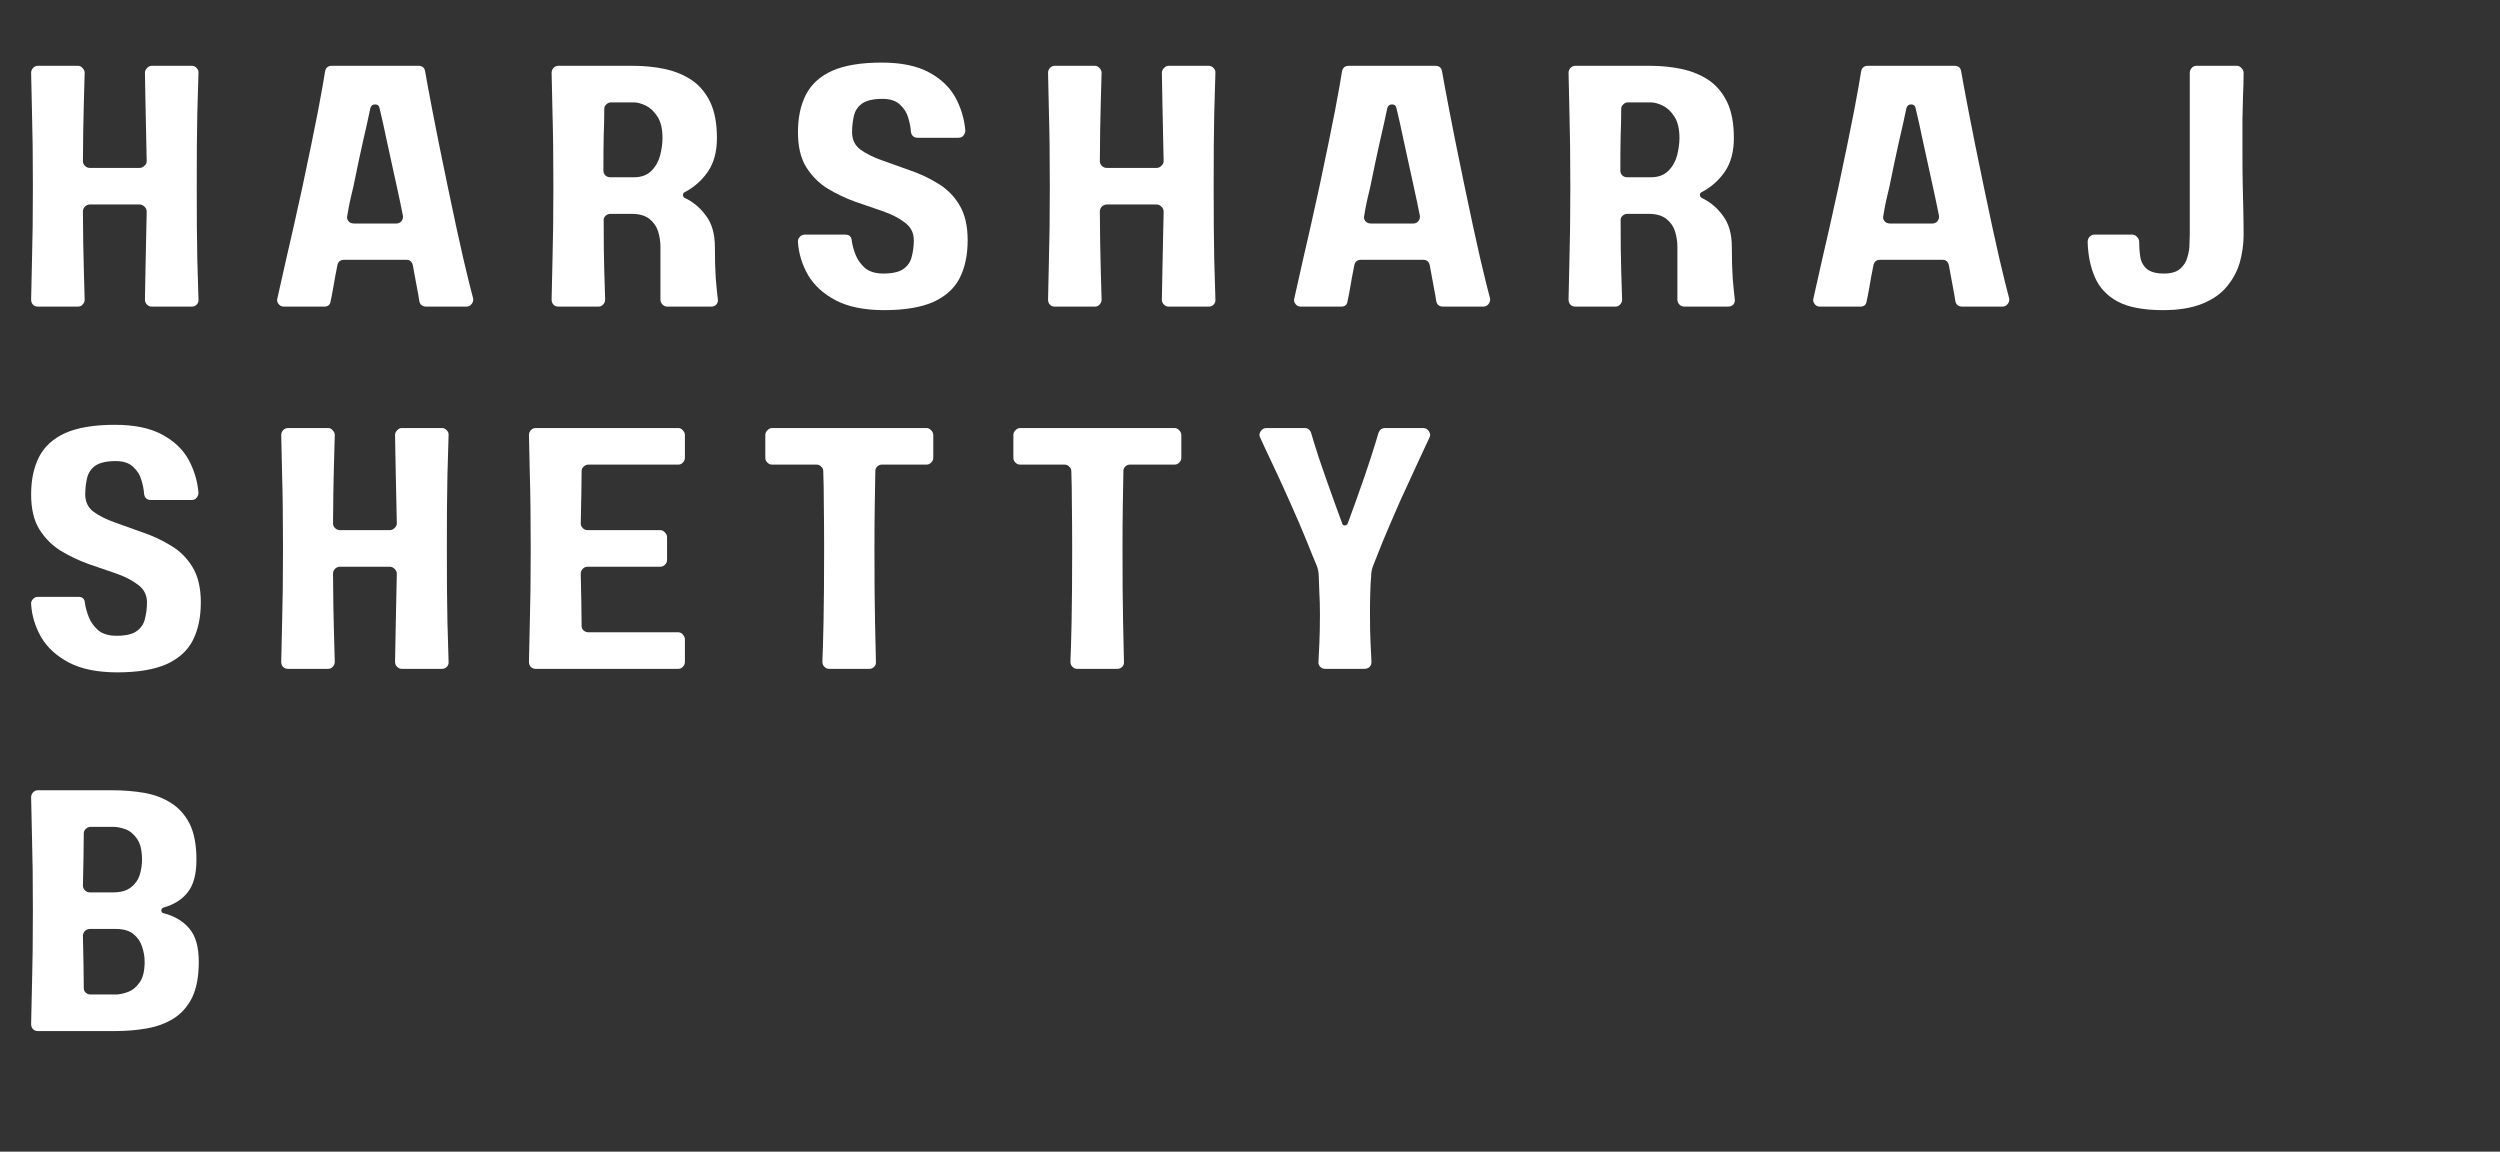
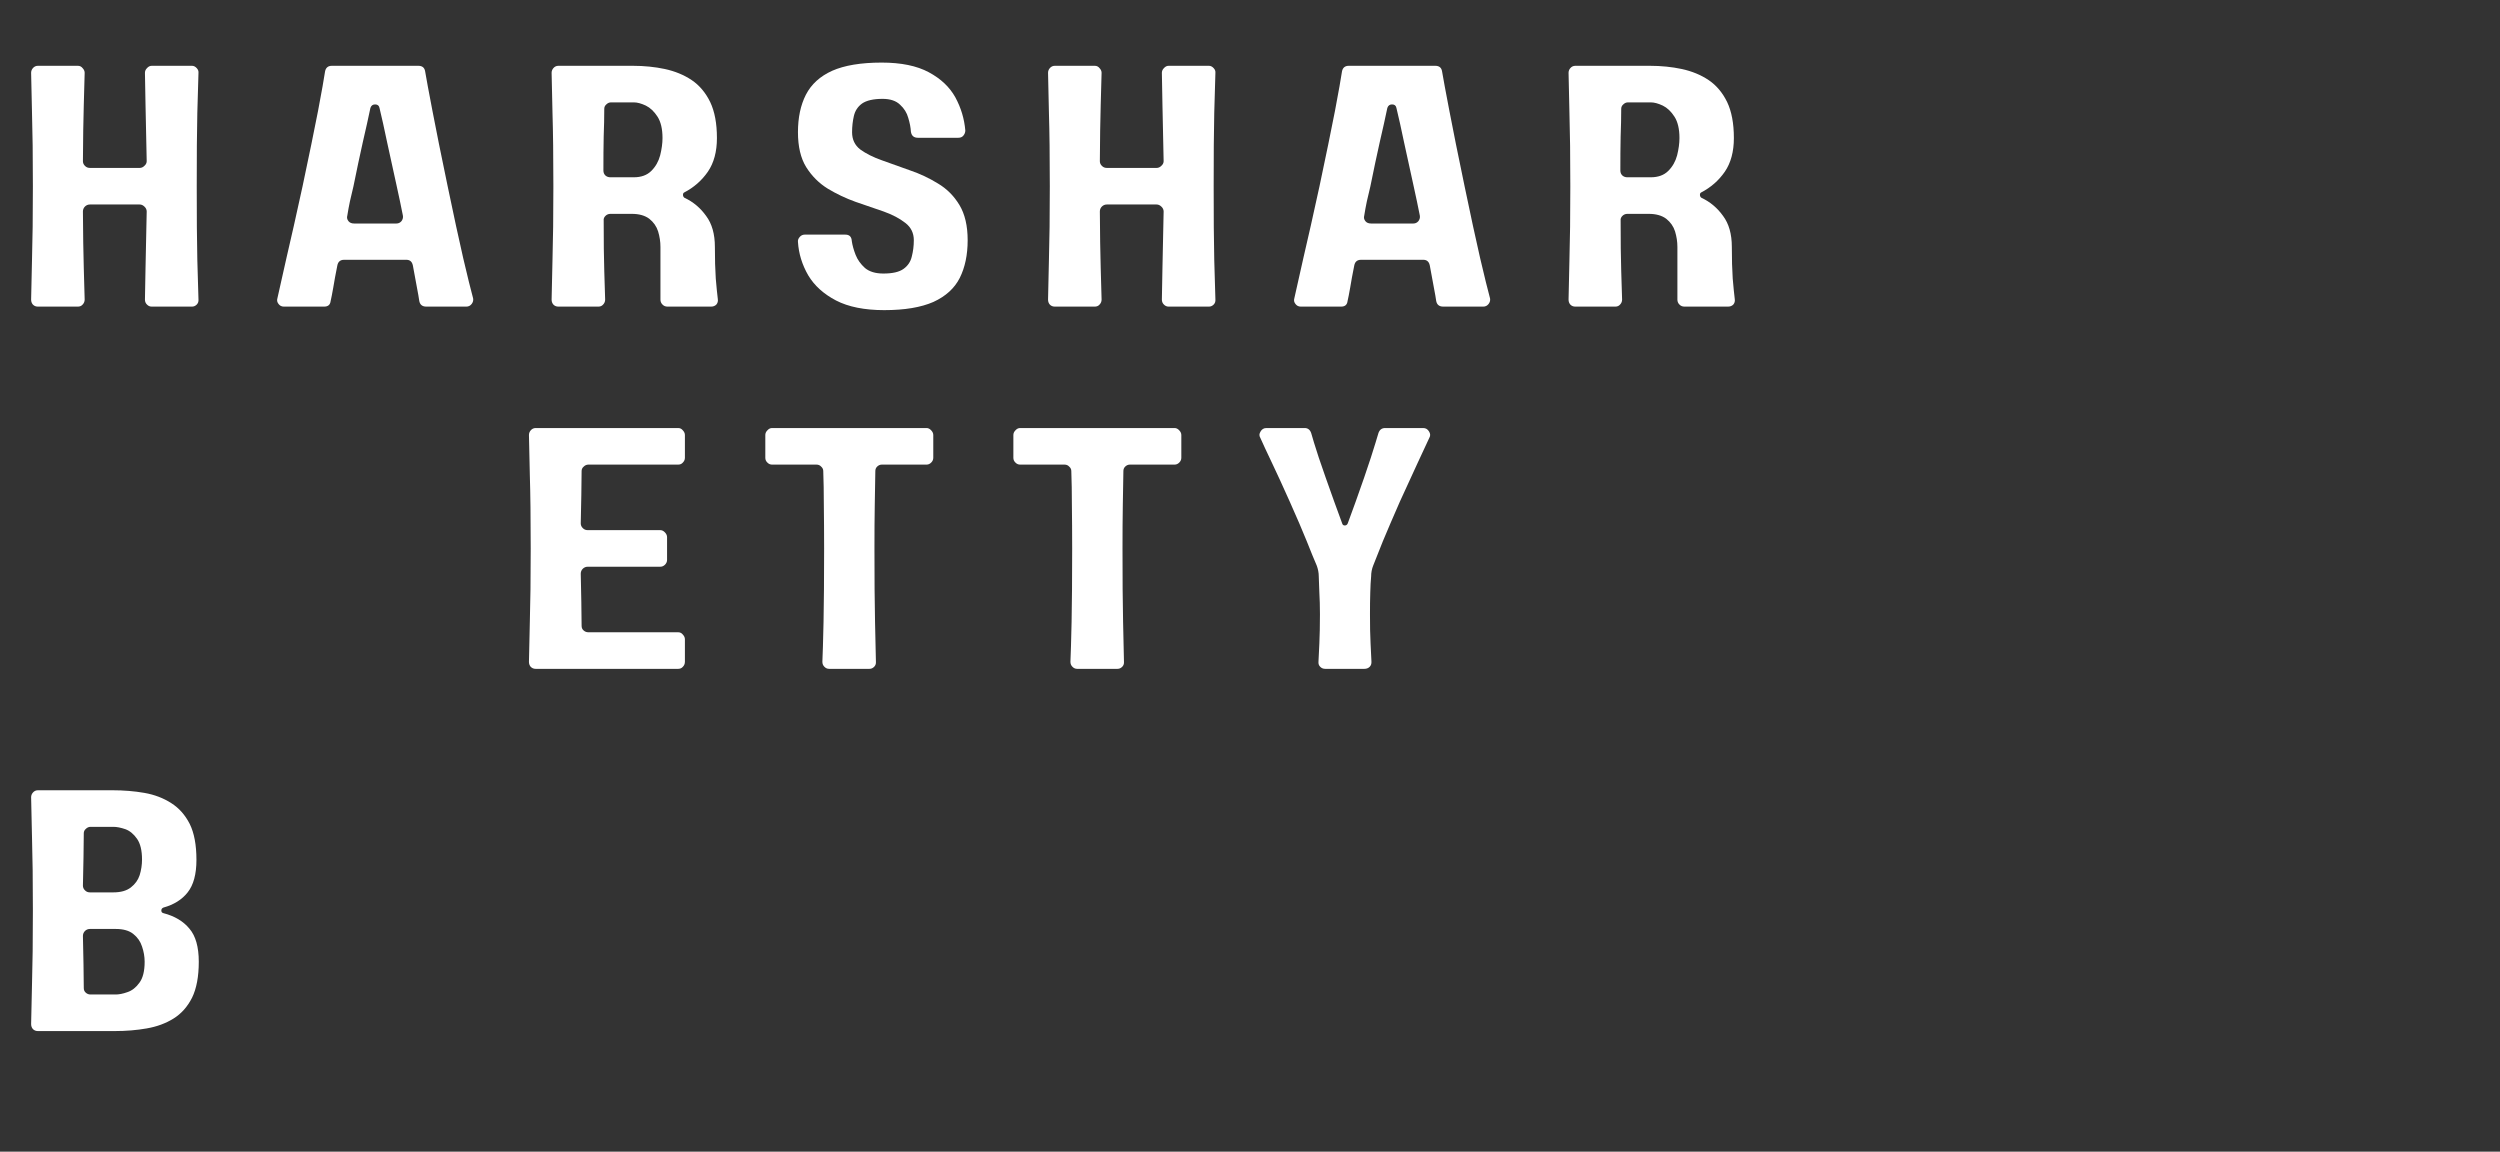
<svg xmlns="http://www.w3.org/2000/svg" width="178" zoomAndPan="magnify" viewBox="0 0 133.5 61.5" height="82" preserveAspectRatio="xMidYMid meet" version="1.0">
  <rect x="0" y="0" width="133.5" height="61.5" fill="#333333" stroke="none" />
  <defs>
    <g />
  </defs>
  <g fill="#ffffff" fill-opacity="1">
    <g transform="translate(0.74, 16.373)">
      <g>
        <path d="M 9.516 -12.859 C 9.609 -12.859 9.691 -12.816 9.766 -12.734 C 9.836 -12.66 9.867 -12.578 9.859 -12.484 C 9.848 -12.078 9.828 -11.363 9.797 -10.344 C 9.773 -9.332 9.766 -8.023 9.766 -6.422 C 9.766 -4.836 9.773 -3.531 9.797 -2.5 C 9.828 -1.477 9.848 -0.77 9.859 -0.375 C 9.867 -0.27 9.836 -0.18 9.766 -0.109 C 9.691 -0.035 9.609 0 9.516 0 L 7.359 0 C 7.266 0 7.18 -0.035 7.109 -0.109 C 7.035 -0.18 7 -0.27 7 -0.375 C 7.008 -0.707 7.02 -1.27 7.031 -2.062 C 7.051 -2.863 7.07 -3.867 7.094 -5.078 C 7.094 -5.18 7.051 -5.27 6.969 -5.344 C 6.895 -5.414 6.812 -5.453 6.719 -5.453 L 4.062 -5.453 C 3.957 -5.453 3.867 -5.414 3.797 -5.344 C 3.723 -5.27 3.688 -5.18 3.688 -5.078 C 3.695 -3.867 3.711 -2.863 3.734 -2.062 C 3.754 -1.27 3.77 -0.707 3.781 -0.375 C 3.781 -0.27 3.742 -0.18 3.672 -0.109 C 3.609 -0.035 3.523 0 3.422 0 L 1.281 0 C 1.176 0 1.086 -0.035 1.016 -0.109 C 0.953 -0.18 0.922 -0.27 0.922 -0.375 C 0.93 -0.77 0.945 -1.477 0.969 -2.5 C 1 -3.531 1.016 -4.836 1.016 -6.422 C 1.016 -8.023 1 -9.332 0.969 -10.344 C 0.945 -11.363 0.93 -12.078 0.922 -12.484 C 0.922 -12.578 0.953 -12.66 1.016 -12.734 C 1.086 -12.816 1.176 -12.859 1.281 -12.859 L 3.422 -12.859 C 3.523 -12.859 3.609 -12.816 3.672 -12.734 C 3.742 -12.66 3.781 -12.578 3.781 -12.484 C 3.77 -12.141 3.754 -11.566 3.734 -10.766 C 3.711 -9.973 3.695 -8.973 3.688 -7.766 C 3.688 -7.672 3.723 -7.586 3.797 -7.516 C 3.867 -7.441 3.957 -7.406 4.062 -7.406 L 6.719 -7.406 C 6.812 -7.406 6.895 -7.441 6.969 -7.516 C 7.051 -7.586 7.094 -7.672 7.094 -7.766 C 7.07 -8.973 7.051 -9.973 7.031 -10.766 C 7.02 -11.566 7.008 -12.141 7 -12.484 C 7 -12.578 7.035 -12.66 7.109 -12.734 C 7.18 -12.816 7.266 -12.859 7.359 -12.859 Z M 9.516 -12.859 " />
      </g>
    </g>
  </g>
  <g fill="#ffffff" fill-opacity="1">
    <g transform="translate(13.968, 16.373)">
      <g>
        <path d="M 8.797 0 C 8.586 0 8.461 -0.098 8.422 -0.297 C 8.398 -0.461 8.359 -0.703 8.297 -1.016 C 8.234 -1.336 8.16 -1.734 8.078 -2.203 C 8.035 -2.398 7.922 -2.5 7.734 -2.5 L 4.406 -2.5 C 4.207 -2.5 4.086 -2.398 4.047 -2.203 C 3.953 -1.734 3.879 -1.336 3.828 -1.016 C 3.773 -0.703 3.727 -0.461 3.688 -0.297 C 3.664 -0.098 3.551 0 3.344 0 L 1.188 0 C 1.07 0 0.977 -0.047 0.906 -0.141 C 0.832 -0.234 0.812 -0.332 0.844 -0.438 C 0.938 -0.863 1.098 -1.582 1.328 -2.594 C 1.566 -3.602 1.852 -4.879 2.188 -6.422 C 2.539 -8.078 2.816 -9.422 3.016 -10.453 C 3.211 -11.484 3.336 -12.188 3.391 -12.562 C 3.43 -12.758 3.551 -12.859 3.75 -12.859 L 8.375 -12.859 C 8.582 -12.859 8.703 -12.758 8.734 -12.562 C 8.797 -12.188 8.926 -11.484 9.125 -10.453 C 9.32 -9.422 9.594 -8.078 9.938 -6.422 C 10.258 -4.879 10.535 -3.602 10.766 -2.594 C 11.004 -1.582 11.18 -0.863 11.297 -0.438 C 11.316 -0.332 11.289 -0.234 11.219 -0.141 C 11.145 -0.047 11.051 0 10.938 0 Z M 4.938 -4.438 L 7.203 -4.438 C 7.305 -4.438 7.395 -4.477 7.469 -4.562 C 7.539 -4.656 7.566 -4.754 7.547 -4.859 C 7.492 -5.109 7.441 -5.363 7.391 -5.625 C 7.336 -5.883 7.281 -6.148 7.219 -6.422 C 7.031 -7.297 6.859 -8.082 6.703 -8.781 C 6.555 -9.488 6.422 -10.098 6.297 -10.609 C 6.273 -10.734 6.195 -10.797 6.062 -10.797 C 5.938 -10.797 5.852 -10.734 5.812 -10.609 C 5.707 -10.098 5.57 -9.488 5.406 -8.781 C 5.25 -8.082 5.082 -7.297 4.906 -6.422 C 4.844 -6.148 4.781 -5.883 4.719 -5.625 C 4.664 -5.363 4.617 -5.109 4.578 -4.859 C 4.547 -4.754 4.566 -4.656 4.641 -4.562 C 4.711 -4.477 4.812 -4.438 4.938 -4.438 Z M 4.938 -4.438 " />
      </g>
    </g>
  </g>
  <g fill="#ffffff" fill-opacity="1">
    <g transform="translate(28.534, 16.373)">
      <g>
        <path d="M 9.438 0 L 7.109 0 C 7.004 0 6.914 -0.035 6.844 -0.109 C 6.77 -0.18 6.734 -0.27 6.734 -0.375 L 6.734 -3.188 C 6.734 -3.469 6.691 -3.742 6.609 -4.016 C 6.523 -4.285 6.367 -4.508 6.141 -4.688 C 5.91 -4.863 5.598 -4.953 5.203 -4.953 L 4.062 -4.953 C 3.957 -4.953 3.867 -4.914 3.797 -4.844 C 3.723 -4.77 3.691 -4.688 3.703 -4.594 C 3.703 -3.508 3.711 -2.613 3.734 -1.906 C 3.754 -1.195 3.77 -0.688 3.781 -0.375 C 3.781 -0.27 3.742 -0.18 3.672 -0.109 C 3.609 -0.035 3.523 0 3.422 0 L 1.281 0 C 1.176 0 1.086 -0.035 1.016 -0.109 C 0.953 -0.18 0.922 -0.27 0.922 -0.375 C 0.93 -0.77 0.945 -1.477 0.969 -2.5 C 1 -3.531 1.016 -4.836 1.016 -6.422 C 1.016 -8.023 1 -9.332 0.969 -10.344 C 0.945 -11.363 0.93 -12.078 0.922 -12.484 C 0.922 -12.578 0.953 -12.66 1.016 -12.734 C 1.086 -12.816 1.176 -12.859 1.281 -12.859 L 5.266 -12.859 C 5.867 -12.859 6.438 -12.801 6.969 -12.688 C 7.508 -12.57 7.988 -12.375 8.406 -12.094 C 8.82 -11.812 9.148 -11.422 9.391 -10.922 C 9.629 -10.422 9.75 -9.781 9.75 -9 C 9.75 -8.27 9.586 -7.672 9.266 -7.203 C 8.941 -6.734 8.52 -6.363 8 -6.094 C 7.957 -6.07 7.938 -6.031 7.938 -5.969 C 7.938 -5.906 7.961 -5.852 8.016 -5.812 C 8.484 -5.594 8.867 -5.27 9.172 -4.844 C 9.484 -4.426 9.641 -3.875 9.641 -3.188 C 9.641 -2.531 9.656 -1.969 9.688 -1.5 C 9.727 -1.031 9.766 -0.664 9.797 -0.406 C 9.816 -0.289 9.789 -0.191 9.719 -0.109 C 9.645 -0.035 9.551 0 9.438 0 Z M 5.312 -10.906 L 4.094 -10.906 C 4 -10.906 3.914 -10.867 3.844 -10.797 C 3.77 -10.734 3.734 -10.656 3.734 -10.562 C 3.734 -10.113 3.723 -9.617 3.703 -9.078 C 3.691 -8.535 3.688 -7.93 3.688 -7.266 C 3.688 -7.16 3.723 -7.07 3.797 -7 C 3.867 -6.938 3.957 -6.906 4.062 -6.906 L 5.312 -6.906 C 5.707 -6.906 6.02 -7.02 6.25 -7.25 C 6.477 -7.477 6.633 -7.754 6.719 -8.078 C 6.801 -8.41 6.844 -8.719 6.844 -9 C 6.844 -9.488 6.754 -9.867 6.578 -10.141 C 6.398 -10.422 6.191 -10.617 5.953 -10.734 C 5.711 -10.848 5.5 -10.906 5.312 -10.906 Z M 5.312 -10.906 " />
      </g>
    </g>
  </g>
  <g fill="#ffffff" fill-opacity="1">
    <g transform="translate(41.689, 16.373)">
      <g>
        <path d="M 3.812 -9.312 C 3.812 -8.926 3.957 -8.617 4.25 -8.391 C 4.551 -8.172 4.938 -7.977 5.406 -7.812 C 5.875 -7.645 6.367 -7.469 6.891 -7.281 C 7.422 -7.102 7.922 -6.867 8.391 -6.578 C 8.867 -6.297 9.254 -5.91 9.547 -5.422 C 9.836 -4.941 9.984 -4.316 9.984 -3.547 C 9.984 -2.766 9.844 -2.094 9.562 -1.531 C 9.281 -0.977 8.812 -0.551 8.156 -0.25 C 7.5 0.039 6.625 0.188 5.531 0.188 C 4.477 0.188 3.617 0.016 2.953 -0.328 C 2.297 -0.672 1.801 -1.117 1.469 -1.672 C 1.145 -2.234 0.961 -2.828 0.922 -3.453 C 0.91 -3.547 0.941 -3.633 1.016 -3.719 C 1.086 -3.801 1.176 -3.844 1.281 -3.844 L 3.453 -3.844 C 3.672 -3.844 3.785 -3.727 3.797 -3.5 C 3.828 -3.281 3.895 -3.035 4 -2.766 C 4.102 -2.504 4.27 -2.27 4.5 -2.062 C 4.738 -1.863 5.066 -1.766 5.484 -1.766 C 5.973 -1.766 6.332 -1.848 6.562 -2.016 C 6.789 -2.18 6.938 -2.398 7 -2.672 C 7.07 -2.941 7.109 -3.234 7.109 -3.547 C 7.109 -3.93 6.957 -4.238 6.656 -4.469 C 6.352 -4.707 5.969 -4.91 5.5 -5.078 C 5.031 -5.242 4.531 -5.414 4 -5.594 C 3.477 -5.781 2.984 -6.016 2.516 -6.297 C 2.047 -6.586 1.66 -6.973 1.359 -7.453 C 1.066 -7.93 0.922 -8.551 0.922 -9.312 C 0.922 -10.094 1.062 -10.758 1.344 -11.312 C 1.633 -11.875 2.102 -12.301 2.75 -12.594 C 3.406 -12.883 4.285 -13.031 5.391 -13.031 C 6.43 -13.031 7.27 -12.859 7.906 -12.516 C 8.551 -12.172 9.023 -11.723 9.328 -11.172 C 9.629 -10.617 9.805 -10.031 9.859 -9.406 C 9.859 -9.301 9.82 -9.207 9.75 -9.125 C 9.688 -9.051 9.598 -9.016 9.484 -9.016 L 7.328 -9.016 C 7.109 -9.016 6.984 -9.125 6.953 -9.344 C 6.941 -9.562 6.895 -9.805 6.812 -10.078 C 6.738 -10.348 6.594 -10.582 6.375 -10.781 C 6.164 -10.988 5.852 -11.094 5.438 -11.094 C 4.945 -11.094 4.582 -11.008 4.344 -10.844 C 4.113 -10.676 3.969 -10.453 3.906 -10.172 C 3.844 -9.898 3.812 -9.613 3.812 -9.312 Z M 3.812 -9.312 " />
      </g>
    </g>
  </g>
  <g fill="#ffffff" fill-opacity="1">
    <g transform="translate(55.044, 16.373)">
      <g>
        <path d="M 9.516 -12.859 C 9.609 -12.859 9.691 -12.816 9.766 -12.734 C 9.836 -12.66 9.867 -12.578 9.859 -12.484 C 9.848 -12.078 9.828 -11.363 9.797 -10.344 C 9.773 -9.332 9.766 -8.023 9.766 -6.422 C 9.766 -4.836 9.773 -3.531 9.797 -2.5 C 9.828 -1.477 9.848 -0.77 9.859 -0.375 C 9.867 -0.27 9.836 -0.18 9.766 -0.109 C 9.691 -0.035 9.609 0 9.516 0 L 7.359 0 C 7.266 0 7.18 -0.035 7.109 -0.109 C 7.035 -0.18 7 -0.27 7 -0.375 C 7.008 -0.707 7.02 -1.27 7.031 -2.062 C 7.051 -2.863 7.07 -3.867 7.094 -5.078 C 7.094 -5.18 7.051 -5.27 6.969 -5.344 C 6.895 -5.414 6.812 -5.453 6.719 -5.453 L 4.062 -5.453 C 3.957 -5.453 3.867 -5.414 3.797 -5.344 C 3.723 -5.27 3.688 -5.18 3.688 -5.078 C 3.695 -3.867 3.711 -2.863 3.734 -2.062 C 3.754 -1.27 3.77 -0.707 3.781 -0.375 C 3.781 -0.27 3.742 -0.18 3.672 -0.109 C 3.609 -0.035 3.523 0 3.422 0 L 1.281 0 C 1.176 0 1.086 -0.035 1.016 -0.109 C 0.953 -0.18 0.922 -0.27 0.922 -0.375 C 0.93 -0.77 0.945 -1.477 0.969 -2.5 C 1 -3.531 1.016 -4.836 1.016 -6.422 C 1.016 -8.023 1 -9.332 0.969 -10.344 C 0.945 -11.363 0.93 -12.078 0.922 -12.484 C 0.922 -12.578 0.953 -12.66 1.016 -12.734 C 1.086 -12.816 1.176 -12.859 1.281 -12.859 L 3.422 -12.859 C 3.523 -12.859 3.609 -12.816 3.672 -12.734 C 3.742 -12.66 3.781 -12.578 3.781 -12.484 C 3.77 -12.141 3.754 -11.566 3.734 -10.766 C 3.711 -9.973 3.695 -8.973 3.688 -7.766 C 3.688 -7.672 3.723 -7.586 3.797 -7.516 C 3.867 -7.441 3.957 -7.406 4.062 -7.406 L 6.719 -7.406 C 6.812 -7.406 6.895 -7.441 6.969 -7.516 C 7.051 -7.586 7.094 -7.672 7.094 -7.766 C 7.07 -8.973 7.051 -9.973 7.031 -10.766 C 7.02 -11.566 7.008 -12.141 7 -12.484 C 7 -12.578 7.035 -12.66 7.109 -12.734 C 7.18 -12.816 7.266 -12.859 7.359 -12.859 Z M 9.516 -12.859 " />
      </g>
    </g>
  </g>
  <g fill="#ffffff" fill-opacity="1">
    <g transform="translate(68.272, 16.373)">
      <g>
        <path d="M 8.797 0 C 8.586 0 8.461 -0.098 8.422 -0.297 C 8.398 -0.461 8.359 -0.703 8.297 -1.016 C 8.234 -1.336 8.16 -1.734 8.078 -2.203 C 8.035 -2.398 7.922 -2.5 7.734 -2.5 L 4.406 -2.5 C 4.207 -2.5 4.086 -2.398 4.047 -2.203 C 3.953 -1.734 3.879 -1.336 3.828 -1.016 C 3.773 -0.703 3.727 -0.461 3.688 -0.297 C 3.664 -0.098 3.551 0 3.344 0 L 1.188 0 C 1.07 0 0.977 -0.047 0.906 -0.141 C 0.832 -0.234 0.812 -0.332 0.844 -0.438 C 0.938 -0.863 1.098 -1.582 1.328 -2.594 C 1.566 -3.602 1.852 -4.879 2.188 -6.422 C 2.539 -8.078 2.816 -9.422 3.016 -10.453 C 3.211 -11.484 3.336 -12.188 3.391 -12.562 C 3.43 -12.758 3.551 -12.859 3.75 -12.859 L 8.375 -12.859 C 8.582 -12.859 8.703 -12.758 8.734 -12.562 C 8.797 -12.188 8.926 -11.484 9.125 -10.453 C 9.32 -9.422 9.594 -8.078 9.938 -6.422 C 10.258 -4.879 10.535 -3.602 10.766 -2.594 C 11.004 -1.582 11.18 -0.863 11.297 -0.438 C 11.316 -0.332 11.289 -0.234 11.219 -0.141 C 11.145 -0.047 11.051 0 10.938 0 Z M 4.938 -4.438 L 7.203 -4.438 C 7.305 -4.438 7.395 -4.477 7.469 -4.562 C 7.539 -4.656 7.566 -4.754 7.547 -4.859 C 7.492 -5.109 7.441 -5.363 7.391 -5.625 C 7.336 -5.883 7.281 -6.148 7.219 -6.422 C 7.031 -7.297 6.859 -8.082 6.703 -8.781 C 6.555 -9.488 6.422 -10.098 6.297 -10.609 C 6.273 -10.734 6.195 -10.797 6.062 -10.797 C 5.938 -10.797 5.852 -10.734 5.812 -10.609 C 5.707 -10.098 5.57 -9.488 5.406 -8.781 C 5.25 -8.082 5.082 -7.297 4.906 -6.422 C 4.844 -6.148 4.781 -5.883 4.719 -5.625 C 4.664 -5.363 4.617 -5.109 4.578 -4.859 C 4.547 -4.754 4.566 -4.656 4.641 -4.562 C 4.711 -4.477 4.812 -4.438 4.938 -4.438 Z M 4.938 -4.438 " />
      </g>
    </g>
  </g>
  <g fill="#ffffff" fill-opacity="1">
    <g transform="translate(82.839, 16.373)">
      <g>
        <path d="M 9.438 0 L 7.109 0 C 7.004 0 6.914 -0.035 6.844 -0.109 C 6.77 -0.18 6.734 -0.27 6.734 -0.375 L 6.734 -3.188 C 6.734 -3.469 6.691 -3.742 6.609 -4.016 C 6.523 -4.285 6.367 -4.508 6.141 -4.688 C 5.91 -4.863 5.598 -4.953 5.203 -4.953 L 4.062 -4.953 C 3.957 -4.953 3.867 -4.914 3.797 -4.844 C 3.723 -4.77 3.691 -4.688 3.703 -4.594 C 3.703 -3.508 3.711 -2.613 3.734 -1.906 C 3.754 -1.195 3.77 -0.688 3.781 -0.375 C 3.781 -0.27 3.742 -0.18 3.672 -0.109 C 3.609 -0.035 3.523 0 3.422 0 L 1.281 0 C 1.176 0 1.086 -0.035 1.016 -0.109 C 0.953 -0.18 0.922 -0.27 0.922 -0.375 C 0.93 -0.77 0.945 -1.477 0.969 -2.5 C 1 -3.531 1.016 -4.836 1.016 -6.422 C 1.016 -8.023 1 -9.332 0.969 -10.344 C 0.945 -11.363 0.93 -12.078 0.922 -12.484 C 0.922 -12.578 0.953 -12.66 1.016 -12.734 C 1.086 -12.816 1.176 -12.859 1.281 -12.859 L 5.266 -12.859 C 5.867 -12.859 6.438 -12.801 6.969 -12.688 C 7.508 -12.57 7.988 -12.375 8.406 -12.094 C 8.82 -11.812 9.148 -11.422 9.391 -10.922 C 9.629 -10.422 9.75 -9.781 9.75 -9 C 9.75 -8.27 9.586 -7.672 9.266 -7.203 C 8.941 -6.734 8.52 -6.363 8 -6.094 C 7.957 -6.07 7.938 -6.031 7.938 -5.969 C 7.938 -5.906 7.961 -5.852 8.016 -5.812 C 8.484 -5.594 8.867 -5.27 9.172 -4.844 C 9.484 -4.426 9.641 -3.875 9.641 -3.188 C 9.641 -2.531 9.656 -1.969 9.688 -1.5 C 9.727 -1.031 9.766 -0.664 9.797 -0.406 C 9.816 -0.289 9.789 -0.191 9.719 -0.109 C 9.645 -0.035 9.551 0 9.438 0 Z M 5.312 -10.906 L 4.094 -10.906 C 4 -10.906 3.914 -10.867 3.844 -10.797 C 3.77 -10.734 3.734 -10.656 3.734 -10.562 C 3.734 -10.113 3.723 -9.617 3.703 -9.078 C 3.691 -8.535 3.688 -7.93 3.688 -7.266 C 3.688 -7.16 3.723 -7.07 3.797 -7 C 3.867 -6.938 3.957 -6.906 4.062 -6.906 L 5.312 -6.906 C 5.707 -6.906 6.02 -7.02 6.25 -7.25 C 6.477 -7.477 6.633 -7.754 6.719 -8.078 C 6.801 -8.41 6.844 -8.719 6.844 -9 C 6.844 -9.488 6.754 -9.867 6.578 -10.141 C 6.398 -10.422 6.191 -10.617 5.953 -10.734 C 5.711 -10.848 5.5 -10.906 5.312 -10.906 Z M 5.312 -10.906 " />
      </g>
    </g>
  </g>
  <g fill="#ffffff" fill-opacity="1">
    <g transform="translate(95.993, 16.373)">
      <g>
-         <path d="M 8.797 0 C 8.586 0 8.461 -0.098 8.422 -0.297 C 8.398 -0.461 8.359 -0.703 8.297 -1.016 C 8.234 -1.336 8.16 -1.734 8.078 -2.203 C 8.035 -2.398 7.922 -2.5 7.734 -2.5 L 4.406 -2.5 C 4.207 -2.5 4.086 -2.398 4.047 -2.203 C 3.953 -1.734 3.879 -1.336 3.828 -1.016 C 3.773 -0.703 3.727 -0.461 3.688 -0.297 C 3.664 -0.098 3.551 0 3.344 0 L 1.188 0 C 1.07 0 0.977 -0.047 0.906 -0.141 C 0.832 -0.234 0.812 -0.332 0.844 -0.438 C 0.938 -0.863 1.098 -1.582 1.328 -2.594 C 1.566 -3.602 1.852 -4.879 2.188 -6.422 C 2.539 -8.078 2.816 -9.422 3.016 -10.453 C 3.211 -11.484 3.336 -12.188 3.391 -12.562 C 3.43 -12.758 3.551 -12.859 3.75 -12.859 L 8.375 -12.859 C 8.582 -12.859 8.703 -12.758 8.734 -12.562 C 8.797 -12.188 8.926 -11.484 9.125 -10.453 C 9.32 -9.422 9.594 -8.078 9.938 -6.422 C 10.258 -4.879 10.535 -3.602 10.766 -2.594 C 11.004 -1.582 11.18 -0.863 11.297 -0.438 C 11.316 -0.332 11.289 -0.234 11.219 -0.141 C 11.145 -0.047 11.051 0 10.938 0 Z M 4.938 -4.438 L 7.203 -4.438 C 7.305 -4.438 7.395 -4.477 7.469 -4.562 C 7.539 -4.656 7.566 -4.754 7.547 -4.859 C 7.492 -5.109 7.441 -5.363 7.391 -5.625 C 7.336 -5.883 7.281 -6.148 7.219 -6.422 C 7.031 -7.297 6.859 -8.082 6.703 -8.781 C 6.555 -9.488 6.422 -10.098 6.297 -10.609 C 6.273 -10.734 6.195 -10.797 6.062 -10.797 C 5.938 -10.797 5.852 -10.734 5.812 -10.609 C 5.707 -10.098 5.57 -9.488 5.406 -8.781 C 5.25 -8.082 5.082 -7.297 4.906 -6.422 C 4.844 -6.148 4.781 -5.883 4.719 -5.625 C 4.664 -5.363 4.617 -5.109 4.578 -4.859 C 4.547 -4.754 4.566 -4.656 4.641 -4.562 C 4.711 -4.477 4.812 -4.438 4.938 -4.438 Z M 4.938 -4.438 " />
-       </g>
+         </g>
    </g>
  </g>
  <g fill="#ffffff" fill-opacity="1">
    <g transform="translate(110.559, 16.373)">
      <g>
-         <path d="M 8.891 -12.859 C 8.984 -12.859 9.066 -12.816 9.141 -12.734 C 9.211 -12.66 9.25 -12.578 9.25 -12.484 C 9.25 -12.078 9.238 -11.688 9.219 -11.312 C 9.207 -10.945 9.195 -10.523 9.188 -10.047 C 9.188 -9.578 9.188 -9.004 9.188 -8.328 C 9.188 -7.598 9.191 -6.984 9.203 -6.484 C 9.211 -5.992 9.223 -5.547 9.234 -5.141 C 9.242 -4.734 9.25 -4.301 9.25 -3.844 C 9.25 -3.332 9.18 -2.836 9.047 -2.359 C 8.91 -1.891 8.68 -1.461 8.359 -1.078 C 8.047 -0.691 7.609 -0.383 7.047 -0.156 C 6.492 0.07 5.797 0.188 4.953 0.188 C 3.91 0.188 3.102 0.035 2.531 -0.266 C 1.957 -0.578 1.551 -1.008 1.312 -1.562 C 1.07 -2.113 0.941 -2.742 0.922 -3.453 C 0.922 -3.555 0.953 -3.645 1.016 -3.719 C 1.086 -3.801 1.176 -3.844 1.281 -3.844 L 3.312 -3.844 C 3.406 -3.844 3.488 -3.801 3.562 -3.719 C 3.633 -3.645 3.672 -3.562 3.672 -3.469 C 3.672 -3.195 3.691 -2.926 3.734 -2.656 C 3.773 -2.395 3.891 -2.18 4.078 -2.016 C 4.273 -1.848 4.582 -1.766 5 -1.766 C 5.375 -1.766 5.66 -1.848 5.859 -2.016 C 6.055 -2.191 6.188 -2.398 6.25 -2.641 C 6.32 -2.879 6.359 -3.109 6.359 -3.328 C 6.367 -3.555 6.375 -3.727 6.375 -3.844 L 6.375 -12.484 C 6.375 -12.578 6.406 -12.66 6.469 -12.734 C 6.539 -12.816 6.625 -12.859 6.719 -12.859 Z M 8.891 -12.859 " />
-       </g>
+         </g>
    </g>
  </g>
  <g fill="#ffffff" fill-opacity="1">
    <g transform="translate(0.74, 35.716)">
      <g>
-         <path d="M 3.812 -9.312 C 3.812 -8.926 3.957 -8.617 4.25 -8.391 C 4.551 -8.172 4.938 -7.977 5.406 -7.812 C 5.875 -7.645 6.367 -7.469 6.891 -7.281 C 7.422 -7.102 7.922 -6.867 8.391 -6.578 C 8.867 -6.297 9.254 -5.91 9.547 -5.422 C 9.836 -4.941 9.984 -4.316 9.984 -3.547 C 9.984 -2.766 9.844 -2.094 9.562 -1.531 C 9.281 -0.977 8.812 -0.551 8.156 -0.25 C 7.5 0.039 6.625 0.188 5.531 0.188 C 4.477 0.188 3.617 0.016 2.953 -0.328 C 2.297 -0.672 1.801 -1.117 1.469 -1.672 C 1.145 -2.234 0.961 -2.828 0.922 -3.453 C 0.91 -3.547 0.941 -3.633 1.016 -3.719 C 1.086 -3.801 1.176 -3.844 1.281 -3.844 L 3.453 -3.844 C 3.672 -3.844 3.785 -3.727 3.797 -3.5 C 3.828 -3.281 3.895 -3.035 4 -2.766 C 4.102 -2.504 4.27 -2.27 4.5 -2.062 C 4.738 -1.863 5.066 -1.766 5.484 -1.766 C 5.973 -1.766 6.332 -1.848 6.562 -2.016 C 6.789 -2.18 6.938 -2.398 7 -2.672 C 7.07 -2.941 7.109 -3.234 7.109 -3.547 C 7.109 -3.93 6.957 -4.238 6.656 -4.469 C 6.352 -4.707 5.969 -4.91 5.5 -5.078 C 5.031 -5.242 4.531 -5.414 4 -5.594 C 3.477 -5.781 2.984 -6.016 2.516 -6.297 C 2.047 -6.586 1.66 -6.973 1.359 -7.453 C 1.066 -7.93 0.922 -8.551 0.922 -9.312 C 0.922 -10.094 1.062 -10.758 1.344 -11.312 C 1.633 -11.875 2.102 -12.301 2.75 -12.594 C 3.406 -12.883 4.285 -13.031 5.391 -13.031 C 6.43 -13.031 7.27 -12.859 7.906 -12.516 C 8.551 -12.172 9.023 -11.723 9.328 -11.172 C 9.629 -10.617 9.805 -10.031 9.859 -9.406 C 9.859 -9.301 9.82 -9.207 9.75 -9.125 C 9.688 -9.051 9.598 -9.016 9.484 -9.016 L 7.328 -9.016 C 7.109 -9.016 6.984 -9.125 6.953 -9.344 C 6.941 -9.562 6.895 -9.805 6.812 -10.078 C 6.738 -10.348 6.594 -10.582 6.375 -10.781 C 6.164 -10.988 5.852 -11.094 5.438 -11.094 C 4.945 -11.094 4.582 -11.008 4.344 -10.844 C 4.113 -10.676 3.969 -10.453 3.906 -10.172 C 3.844 -9.898 3.812 -9.613 3.812 -9.312 Z M 3.812 -9.312 " />
-       </g>
+         </g>
    </g>
  </g>
  <g fill="#ffffff" fill-opacity="1">
    <g transform="translate(14.096, 35.716)">
      <g>
-         <path d="M 9.516 -12.859 C 9.609 -12.859 9.691 -12.816 9.766 -12.734 C 9.836 -12.66 9.867 -12.578 9.859 -12.484 C 9.848 -12.078 9.828 -11.363 9.797 -10.344 C 9.773 -9.332 9.766 -8.023 9.766 -6.422 C 9.766 -4.836 9.773 -3.531 9.797 -2.5 C 9.828 -1.477 9.848 -0.77 9.859 -0.375 C 9.867 -0.27 9.836 -0.18 9.766 -0.109 C 9.691 -0.035 9.609 0 9.516 0 L 7.359 0 C 7.266 0 7.18 -0.035 7.109 -0.109 C 7.035 -0.18 7 -0.27 7 -0.375 C 7.008 -0.707 7.02 -1.27 7.031 -2.062 C 7.051 -2.863 7.07 -3.867 7.094 -5.078 C 7.094 -5.18 7.051 -5.27 6.969 -5.344 C 6.895 -5.414 6.812 -5.453 6.719 -5.453 L 4.062 -5.453 C 3.957 -5.453 3.867 -5.414 3.797 -5.344 C 3.723 -5.27 3.688 -5.18 3.688 -5.078 C 3.695 -3.867 3.711 -2.863 3.734 -2.062 C 3.754 -1.27 3.77 -0.707 3.781 -0.375 C 3.781 -0.27 3.742 -0.18 3.672 -0.109 C 3.609 -0.035 3.523 0 3.422 0 L 1.281 0 C 1.176 0 1.086 -0.035 1.016 -0.109 C 0.953 -0.18 0.922 -0.27 0.922 -0.375 C 0.93 -0.77 0.945 -1.477 0.969 -2.5 C 1 -3.531 1.016 -4.836 1.016 -6.422 C 1.016 -8.023 1 -9.332 0.969 -10.344 C 0.945 -11.363 0.93 -12.078 0.922 -12.484 C 0.922 -12.578 0.953 -12.66 1.016 -12.734 C 1.086 -12.816 1.176 -12.859 1.281 -12.859 L 3.422 -12.859 C 3.523 -12.859 3.609 -12.816 3.672 -12.734 C 3.742 -12.66 3.781 -12.578 3.781 -12.484 C 3.77 -12.141 3.754 -11.566 3.734 -10.766 C 3.711 -9.973 3.695 -8.973 3.688 -7.766 C 3.688 -7.672 3.723 -7.586 3.797 -7.516 C 3.867 -7.441 3.957 -7.406 4.062 -7.406 L 6.719 -7.406 C 6.812 -7.406 6.895 -7.441 6.969 -7.516 C 7.051 -7.586 7.094 -7.672 7.094 -7.766 C 7.07 -8.973 7.051 -9.973 7.031 -10.766 C 7.02 -11.566 7.008 -12.141 7 -12.484 C 7 -12.578 7.035 -12.66 7.109 -12.734 C 7.18 -12.816 7.266 -12.859 7.359 -12.859 Z M 9.516 -12.859 " />
-       </g>
+         </g>
    </g>
  </g>
  <g fill="#ffffff" fill-opacity="1">
    <g transform="translate(27.324, 35.716)">
      <g>
        <path d="M 9.25 -11.266 C 9.25 -11.172 9.211 -11.086 9.141 -11.016 C 9.078 -10.941 8.992 -10.906 8.891 -10.906 L 4.094 -10.906 C 4 -10.906 3.914 -10.867 3.844 -10.797 C 3.77 -10.734 3.734 -10.656 3.734 -10.562 C 3.734 -10.176 3.727 -9.75 3.719 -9.281 C 3.707 -8.82 3.695 -8.316 3.688 -7.766 C 3.688 -7.672 3.723 -7.586 3.797 -7.516 C 3.867 -7.441 3.957 -7.406 4.062 -7.406 L 7.938 -7.406 C 8.031 -7.406 8.113 -7.363 8.188 -7.281 C 8.258 -7.207 8.297 -7.125 8.297 -7.031 L 8.297 -5.812 C 8.297 -5.719 8.258 -5.633 8.188 -5.562 C 8.113 -5.488 8.031 -5.453 7.938 -5.453 L 4.062 -5.453 C 3.957 -5.453 3.867 -5.414 3.797 -5.344 C 3.723 -5.27 3.688 -5.18 3.688 -5.078 C 3.695 -4.535 3.707 -4.031 3.719 -3.562 C 3.727 -3.094 3.734 -2.672 3.734 -2.297 C 3.734 -2.191 3.77 -2.109 3.844 -2.047 C 3.914 -1.984 4 -1.953 4.094 -1.953 L 8.891 -1.953 C 8.992 -1.953 9.078 -1.91 9.141 -1.828 C 9.211 -1.754 9.25 -1.672 9.25 -1.578 L 9.25 -0.375 C 9.25 -0.27 9.211 -0.18 9.141 -0.109 C 9.078 -0.035 8.992 0 8.891 0 L 1.281 0 C 1.176 0 1.086 -0.035 1.016 -0.109 C 0.953 -0.18 0.922 -0.27 0.922 -0.375 C 0.93 -0.77 0.945 -1.477 0.969 -2.5 C 1 -3.531 1.016 -4.836 1.016 -6.422 C 1.016 -8.023 1 -9.332 0.969 -10.344 C 0.945 -11.363 0.93 -12.078 0.922 -12.484 C 0.922 -12.578 0.953 -12.66 1.016 -12.734 C 1.086 -12.816 1.176 -12.859 1.281 -12.859 L 8.891 -12.859 C 8.992 -12.859 9.078 -12.816 9.141 -12.734 C 9.211 -12.66 9.25 -12.578 9.25 -12.484 Z M 9.25 -11.266 " />
      </g>
    </g>
  </g>
  <g fill="#ffffff" fill-opacity="1">
    <g transform="translate(39.946, 35.716)">
      <g>
        <path d="M 9.891 -11.266 C 9.891 -11.172 9.852 -11.086 9.781 -11.016 C 9.707 -10.941 9.625 -10.906 9.531 -10.906 L 7.141 -10.906 C 7.047 -10.906 6.961 -10.867 6.891 -10.797 C 6.828 -10.734 6.797 -10.656 6.797 -10.562 C 6.785 -10.031 6.773 -9.422 6.766 -8.734 C 6.754 -8.055 6.75 -7.285 6.75 -6.422 C 6.75 -4.836 6.758 -3.531 6.781 -2.5 C 6.801 -1.477 6.816 -0.77 6.828 -0.375 C 6.836 -0.27 6.805 -0.18 6.734 -0.109 C 6.66 -0.035 6.578 0 6.484 0 L 4.328 0 C 4.234 0 4.148 -0.035 4.078 -0.109 C 4.004 -0.18 3.969 -0.27 3.969 -0.375 C 3.988 -0.77 4.008 -1.477 4.031 -2.5 C 4.051 -3.531 4.062 -4.836 4.062 -6.422 C 4.062 -7.285 4.055 -8.055 4.047 -8.734 C 4.047 -9.422 4.035 -10.031 4.016 -10.562 C 4.016 -10.656 3.977 -10.734 3.906 -10.797 C 3.844 -10.867 3.758 -10.906 3.656 -10.906 L 1.281 -10.906 C 1.188 -10.906 1.102 -10.941 1.031 -11.016 C 0.957 -11.086 0.922 -11.172 0.922 -11.266 L 0.922 -12.484 C 0.922 -12.578 0.957 -12.66 1.031 -12.734 C 1.102 -12.816 1.188 -12.859 1.281 -12.859 L 9.531 -12.859 C 9.625 -12.859 9.707 -12.816 9.781 -12.734 C 9.852 -12.66 9.891 -12.578 9.891 -12.484 Z M 9.891 -11.266 " />
      </g>
    </g>
  </g>
  <g fill="#ffffff" fill-opacity="1">
    <g transform="translate(53.192, 35.716)">
      <g>
        <path d="M 9.891 -11.266 C 9.891 -11.172 9.852 -11.086 9.781 -11.016 C 9.707 -10.941 9.625 -10.906 9.531 -10.906 L 7.141 -10.906 C 7.047 -10.906 6.961 -10.867 6.891 -10.797 C 6.828 -10.734 6.797 -10.656 6.797 -10.562 C 6.785 -10.031 6.773 -9.422 6.766 -8.734 C 6.754 -8.055 6.75 -7.285 6.75 -6.422 C 6.75 -4.836 6.758 -3.531 6.781 -2.5 C 6.801 -1.477 6.816 -0.77 6.828 -0.375 C 6.836 -0.27 6.805 -0.18 6.734 -0.109 C 6.66 -0.035 6.578 0 6.484 0 L 4.328 0 C 4.234 0 4.148 -0.035 4.078 -0.109 C 4.004 -0.18 3.969 -0.27 3.969 -0.375 C 3.988 -0.77 4.008 -1.477 4.031 -2.5 C 4.051 -3.531 4.062 -4.836 4.062 -6.422 C 4.062 -7.285 4.055 -8.055 4.047 -8.734 C 4.047 -9.422 4.035 -10.031 4.016 -10.562 C 4.016 -10.656 3.977 -10.734 3.906 -10.797 C 3.844 -10.867 3.758 -10.906 3.656 -10.906 L 1.281 -10.906 C 1.188 -10.906 1.102 -10.941 1.031 -11.016 C 0.957 -11.086 0.922 -11.172 0.922 -11.266 L 0.922 -12.484 C 0.922 -12.578 0.957 -12.66 1.031 -12.734 C 1.102 -12.816 1.188 -12.859 1.281 -12.859 L 9.531 -12.859 C 9.625 -12.859 9.707 -12.816 9.781 -12.734 C 9.852 -12.66 9.891 -12.578 9.891 -12.484 Z M 9.891 -11.266 " />
      </g>
    </g>
  </g>
  <g fill="#ffffff" fill-opacity="1">
    <g transform="translate(66.438, 35.716)">
      <g>
        <path d="M 8.312 -8.922 C 7.945 -8.086 7.645 -7.383 7.406 -6.812 C 7.176 -6.238 7.004 -5.805 6.891 -5.516 C 6.816 -5.328 6.781 -5.133 6.781 -4.938 C 6.758 -4.695 6.742 -4.406 6.734 -4.062 C 6.723 -3.727 6.719 -3.348 6.719 -2.922 C 6.719 -2.305 6.727 -1.785 6.75 -1.359 C 6.77 -0.941 6.785 -0.617 6.797 -0.391 C 6.805 -0.273 6.773 -0.18 6.703 -0.109 C 6.629 -0.035 6.535 0 6.422 0 L 4.328 0 C 4.223 0 4.133 -0.035 4.062 -0.109 C 3.988 -0.18 3.957 -0.273 3.969 -0.391 C 3.977 -0.617 3.992 -0.941 4.016 -1.359 C 4.035 -1.785 4.047 -2.305 4.047 -2.922 C 4.047 -3.348 4.035 -3.727 4.016 -4.062 C 4.004 -4.406 3.992 -4.695 3.984 -4.938 C 3.984 -5.133 3.945 -5.328 3.875 -5.516 C 3.75 -5.805 3.57 -6.238 3.344 -6.812 C 3.113 -7.383 2.812 -8.086 2.438 -8.922 C 2.07 -9.742 1.754 -10.438 1.484 -11 C 1.211 -11.57 1.004 -12.02 0.859 -12.344 C 0.797 -12.445 0.801 -12.555 0.875 -12.672 C 0.945 -12.797 1.051 -12.859 1.188 -12.859 L 3.234 -12.859 C 3.398 -12.859 3.516 -12.77 3.578 -12.594 C 3.648 -12.332 3.785 -11.895 3.984 -11.281 C 4.191 -10.664 4.469 -9.879 4.812 -8.922 C 4.957 -8.516 5.098 -8.129 5.234 -7.766 C 5.254 -7.691 5.301 -7.656 5.375 -7.656 C 5.445 -7.656 5.5 -7.691 5.531 -7.766 C 5.664 -8.129 5.805 -8.516 5.953 -8.922 C 6.297 -9.879 6.566 -10.664 6.766 -11.281 C 6.961 -11.895 7.098 -12.332 7.172 -12.594 C 7.234 -12.77 7.352 -12.859 7.531 -12.859 L 9.562 -12.859 C 9.695 -12.859 9.801 -12.797 9.875 -12.672 C 9.945 -12.555 9.953 -12.445 9.891 -12.344 C 9.742 -12.02 9.535 -11.57 9.266 -11 C 9.004 -10.438 8.688 -9.742 8.312 -8.922 Z M 8.312 -8.922 " />
      </g>
    </g>
  </g>
  <g fill="#ffffff" fill-opacity="1">
    <g transform="translate(0.74, 55.059)">
      <g>
        <path d="M 7.984 -6.297 C 8.586 -6.141 9.051 -5.863 9.375 -5.469 C 9.707 -5.082 9.875 -4.492 9.875 -3.703 C 9.875 -2.91 9.754 -2.27 9.516 -1.781 C 9.273 -1.301 8.945 -0.93 8.531 -0.672 C 8.113 -0.41 7.633 -0.234 7.094 -0.141 C 6.562 -0.047 5.992 0 5.391 0 L 1.281 0 C 1.176 0 1.086 -0.035 1.016 -0.109 C 0.953 -0.18 0.922 -0.27 0.922 -0.375 C 0.93 -0.77 0.945 -1.477 0.969 -2.5 C 1 -3.531 1.016 -4.836 1.016 -6.422 C 1.016 -8.023 1 -9.332 0.969 -10.344 C 0.945 -11.363 0.93 -12.078 0.922 -12.484 C 0.922 -12.578 0.953 -12.66 1.016 -12.734 C 1.086 -12.816 1.176 -12.859 1.281 -12.859 L 5.266 -12.859 C 5.867 -12.859 6.438 -12.812 6.969 -12.719 C 7.508 -12.625 7.988 -12.441 8.406 -12.172 C 8.82 -11.91 9.148 -11.539 9.391 -11.062 C 9.629 -10.582 9.75 -9.941 9.75 -9.141 C 9.75 -8.379 9.594 -7.801 9.281 -7.406 C 8.977 -7.02 8.547 -6.75 7.984 -6.594 C 7.91 -6.562 7.875 -6.508 7.875 -6.438 C 7.875 -6.363 7.91 -6.316 7.984 -6.297 Z M 5.312 -10.906 L 4.094 -10.906 C 4 -10.906 3.914 -10.867 3.844 -10.797 C 3.77 -10.734 3.734 -10.656 3.734 -10.562 C 3.734 -10.176 3.727 -9.75 3.719 -9.281 C 3.707 -8.82 3.695 -8.316 3.688 -7.766 C 3.688 -7.672 3.723 -7.586 3.797 -7.516 C 3.867 -7.441 3.957 -7.406 4.062 -7.406 L 5.312 -7.406 C 5.707 -7.406 6.02 -7.492 6.25 -7.672 C 6.477 -7.848 6.633 -8.066 6.719 -8.328 C 6.801 -8.598 6.844 -8.875 6.844 -9.156 C 6.844 -9.645 6.754 -10.016 6.578 -10.266 C 6.398 -10.523 6.191 -10.695 5.953 -10.781 C 5.711 -10.863 5.5 -10.906 5.312 -10.906 Z M 5.438 -1.953 C 5.613 -1.953 5.82 -1.992 6.062 -2.078 C 6.312 -2.16 6.523 -2.328 6.703 -2.578 C 6.891 -2.828 6.984 -3.203 6.984 -3.703 C 6.984 -3.973 6.938 -4.242 6.844 -4.516 C 6.758 -4.785 6.602 -5.008 6.375 -5.188 C 6.156 -5.363 5.844 -5.453 5.438 -5.453 L 4.062 -5.453 C 3.957 -5.453 3.867 -5.414 3.797 -5.344 C 3.723 -5.27 3.688 -5.18 3.688 -5.078 C 3.695 -4.535 3.707 -4.031 3.719 -3.562 C 3.727 -3.094 3.734 -2.672 3.734 -2.297 C 3.734 -2.191 3.77 -2.109 3.844 -2.047 C 3.914 -1.984 4 -1.953 4.094 -1.953 Z M 5.438 -1.953 " />
      </g>
    </g>
  </g>
</svg>